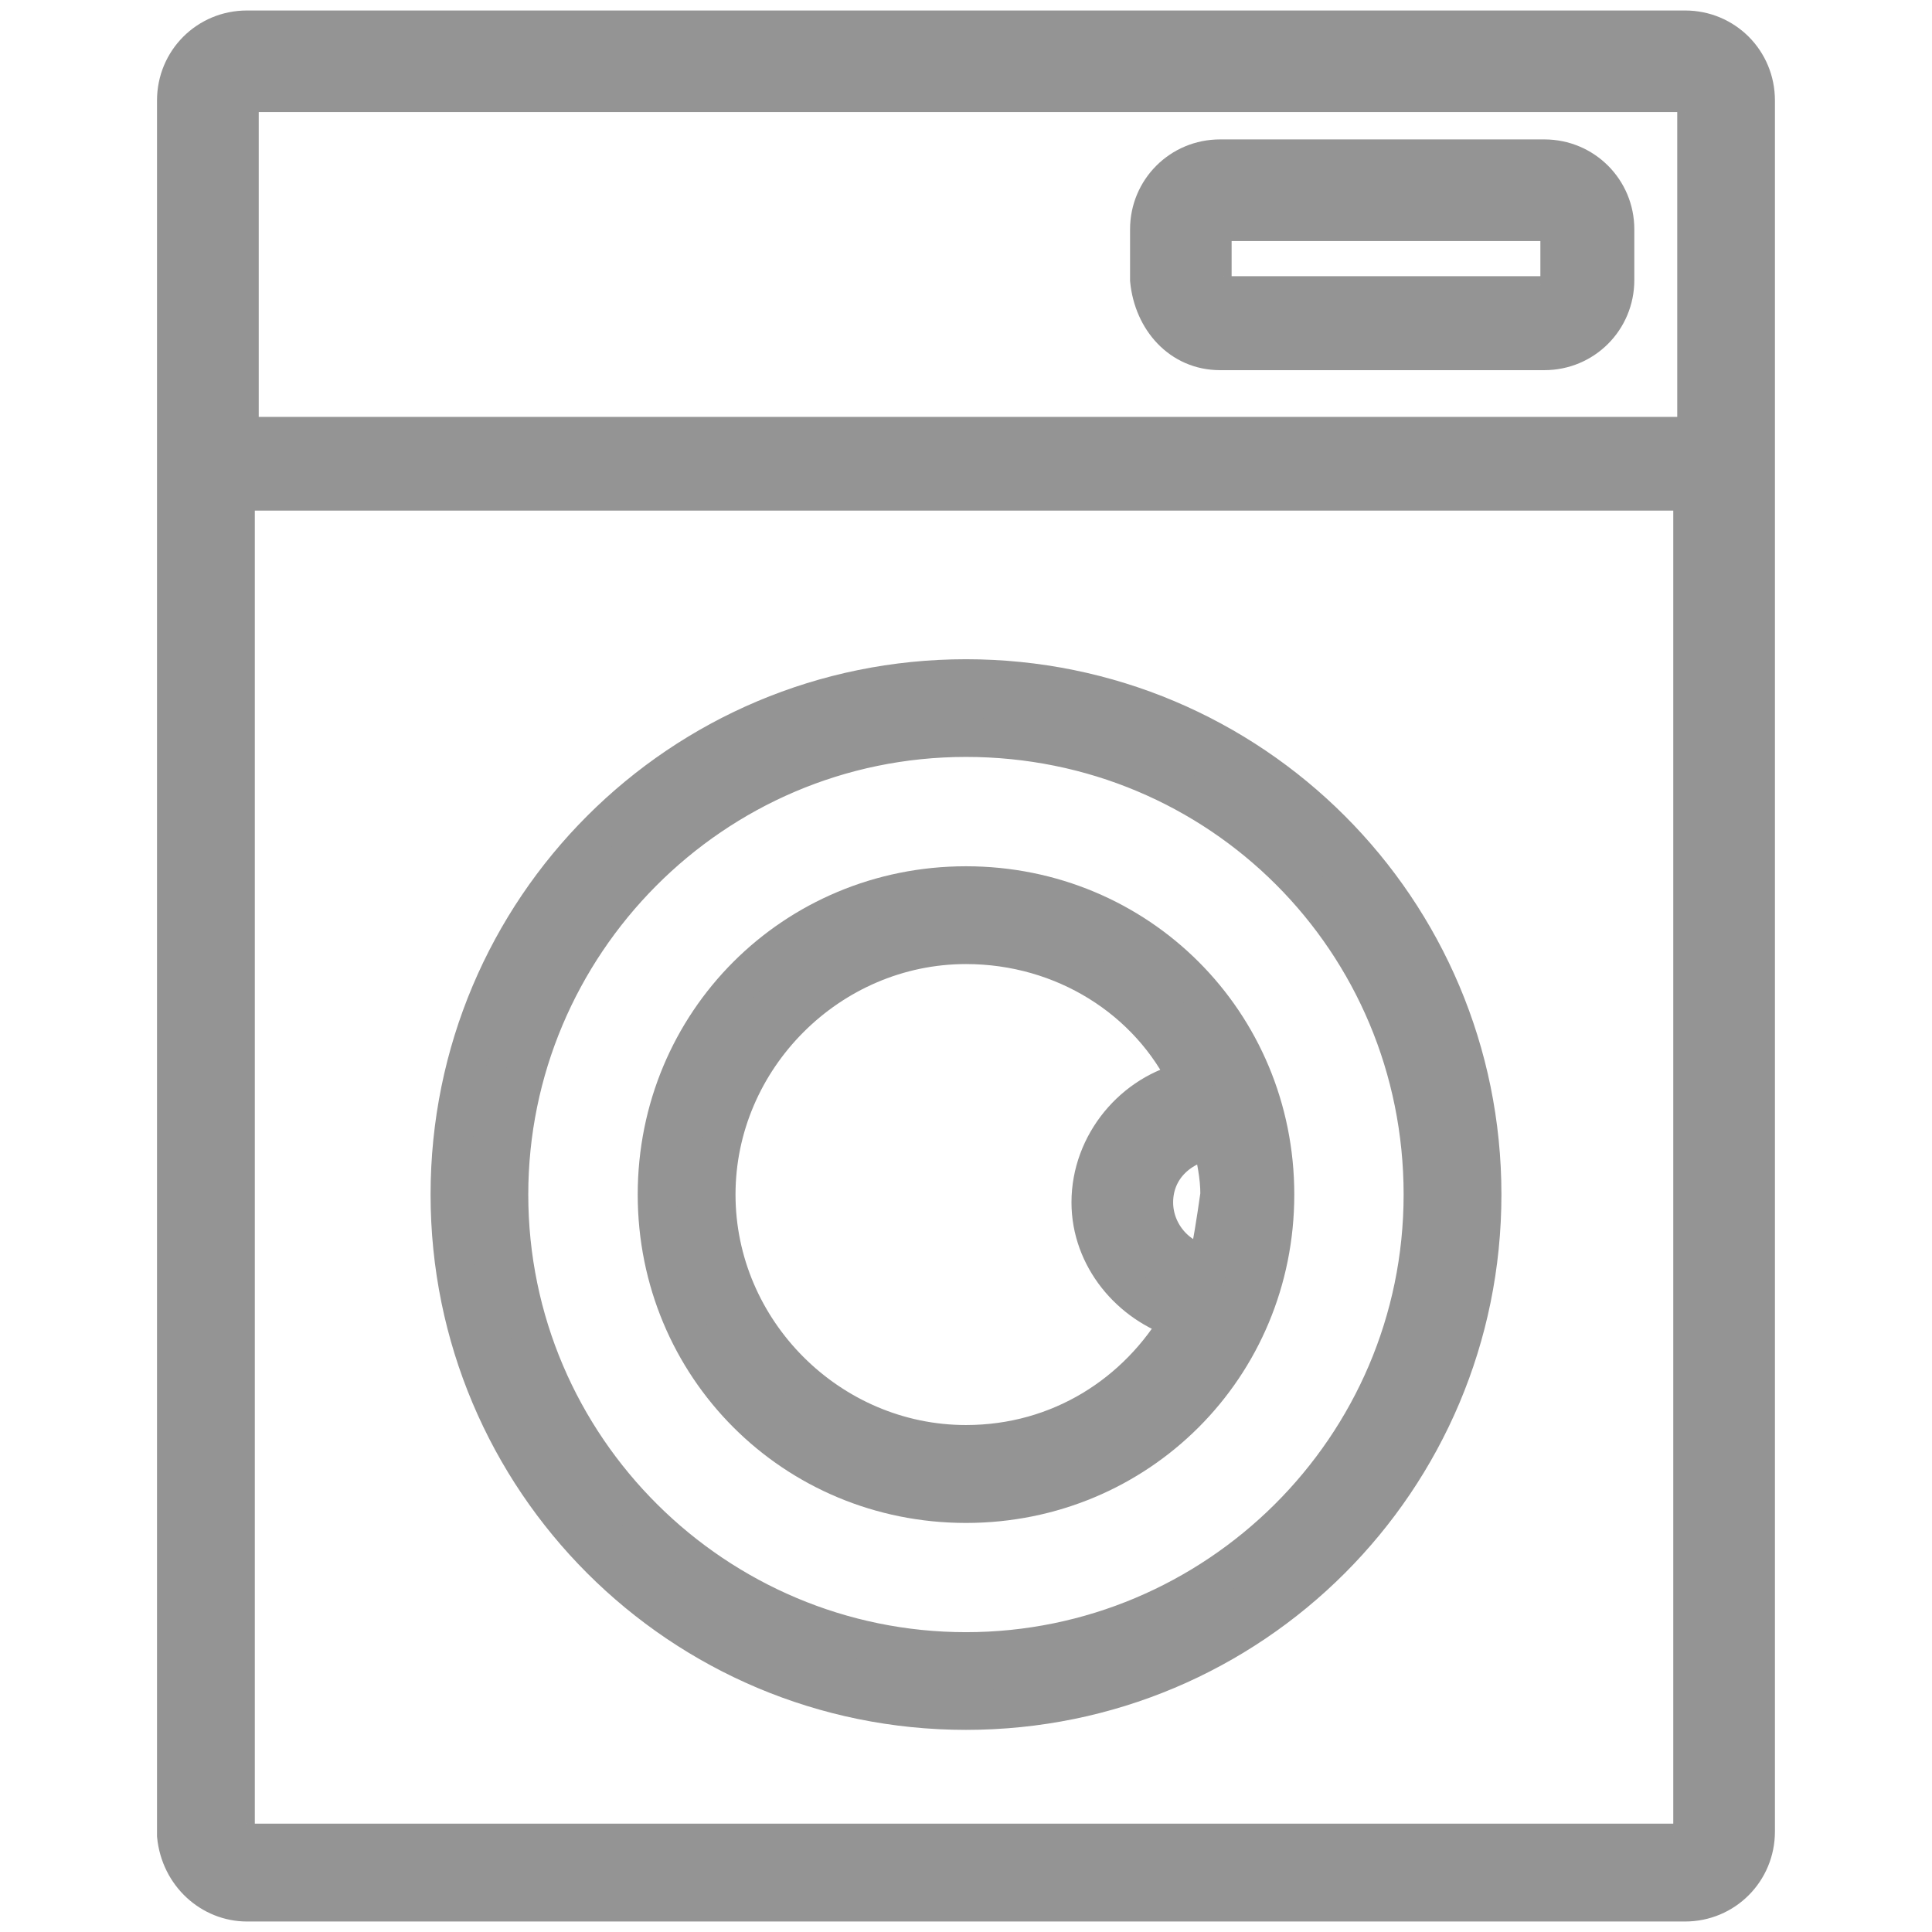
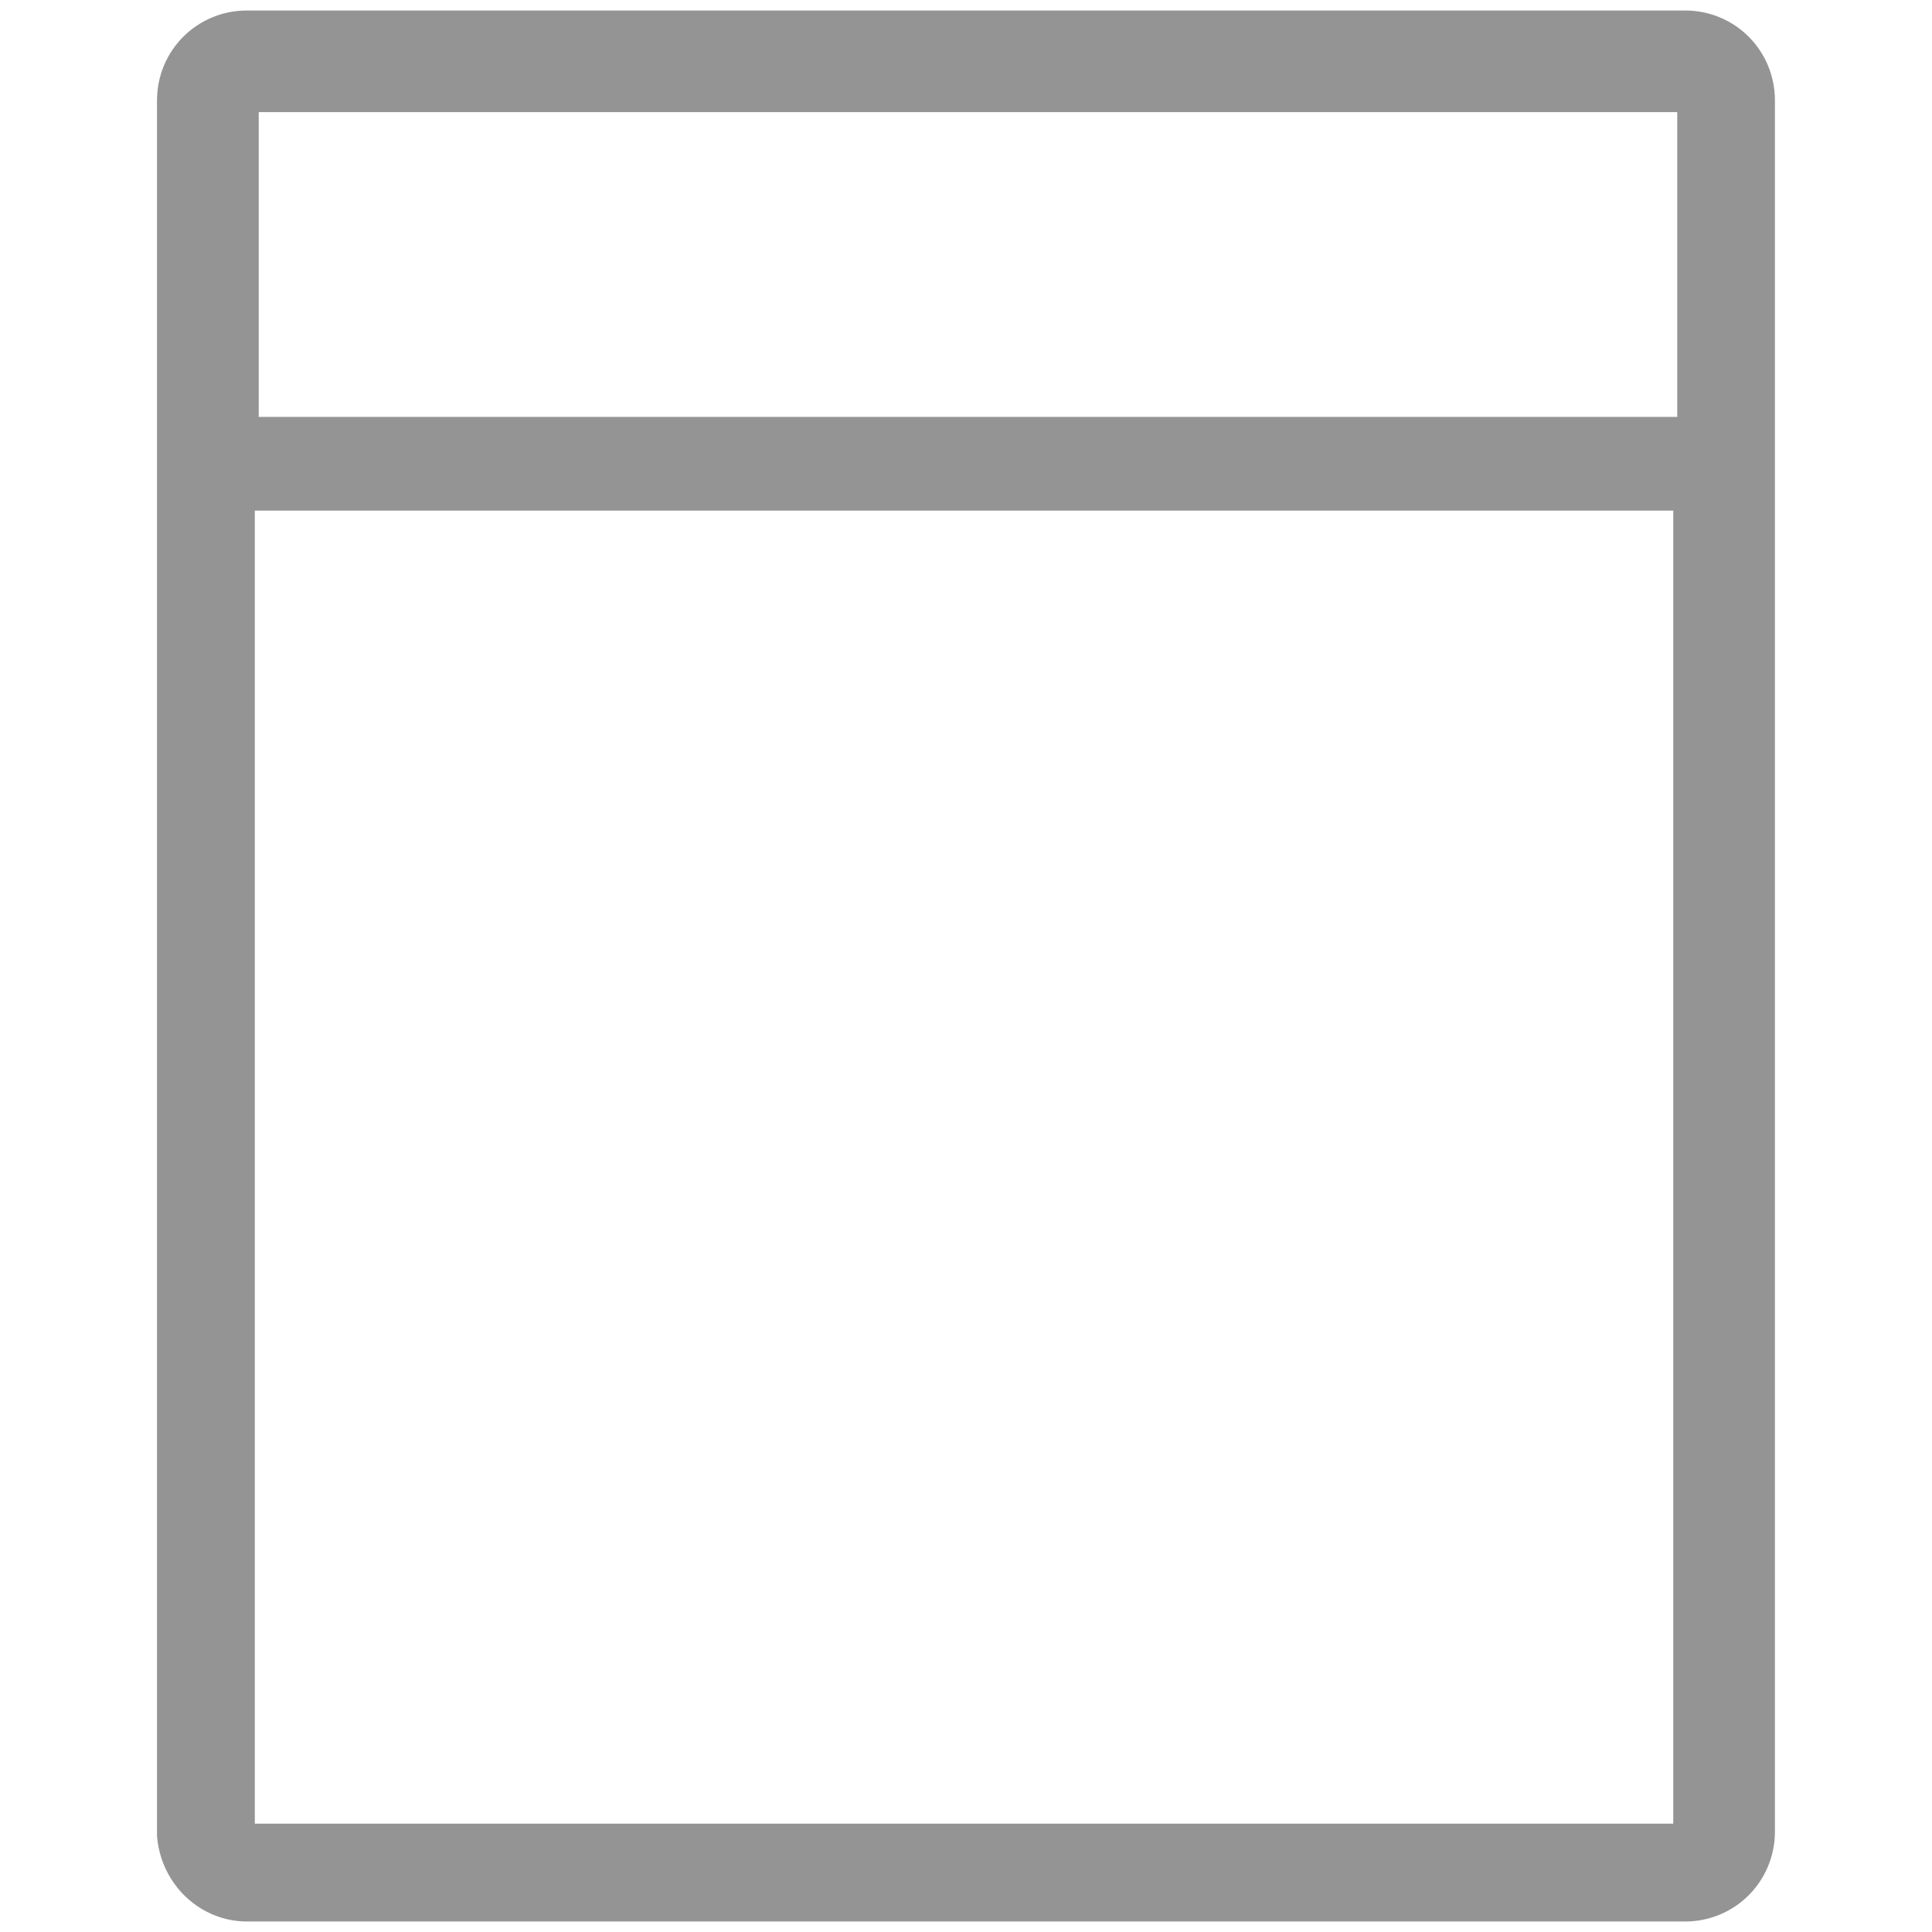
<svg xmlns="http://www.w3.org/2000/svg" version="1.1" id="Capa_1" x="0px" y="0px" width="37px" height="37px" viewBox="0 0 37 37" enable-background="new 0 0 37 37" xml:space="preserve">
  <g>
    <g>
      <g>
        <path fill="#949494" stroke="#949494" stroke-width="0.75" stroke-miterlimit="10" d="M32.271,0.576H4.73     c-0.75,0-1.348,0.598-1.348,1.348v33.229c0.074,0.746,0.674,1.271,1.348,1.271h27.541c0.748,0,1.346-0.6,1.346-1.348V1.924     C33.617,1.174,33.02,0.576,32.271,0.576z M32.42,35.152c0,0.074-0.074,0.148-0.148,0.148H4.73c-0.074,0-0.225-0.074-0.225-0.225     V9.404H32.42V35.152z M32.494,8.359H4.58V1.924c0-0.076,0.076-0.152,0.15-0.152h27.541c0.074,0,0.225,0.076,0.225,0.227v6.361     H32.494z" />
      </g>
    </g>
    <g>
      <g>
-         <path fill="#949494" stroke="#949494" stroke-width="0.75" stroke-miterlimit="10" d="M18.5,13c-5.465,0-9.879,4.414-9.879,9.877     s4.414,9.877,9.879,9.877s9.879-4.414,9.879-9.877S23.965,13,18.5,13z M18.5,31.633c-4.789,0-8.758-3.893-8.758-8.756     c0-4.789,3.895-8.756,8.758-8.756s8.756,3.893,8.756,8.756S23.289,31.633,18.5,31.633z" />
-       </g>
+         </g>
    </g>
    <g>
      <g>
-         <path fill="#949494" stroke="#949494" stroke-width="0.75" stroke-miterlimit="10" d="M18.5,16.965     c-3.291,0-5.912,2.619-5.912,5.912s2.621,5.914,5.912,5.914c3.293,0,5.912-2.621,5.912-5.914S21.793,16.965,18.5,16.965z      M18.5,27.666c-2.619,0-4.789-2.168-4.789-4.789c0-2.617,2.17-4.789,4.789-4.789c1.873,0,3.518,1.047,4.266,2.619     c-1.047,0.225-1.871,1.197-1.871,2.32c0,1.047,0.748,1.943,1.723,2.244C21.793,26.693,20.297,27.666,18.5,27.666z M22.092,23.027     c0-0.674,0.523-1.123,1.123-1.197c0.074,0.375,0.148,0.672,0.148,1.047c-0.074,0.525-0.148,0.975-0.225,1.35     C22.543,24.148,22.092,23.625,22.092,23.027z" />
-       </g>
+         </g>
    </g>
    <g>
      <g>
-         <path fill="#949494" stroke="#949494" stroke-width="0.75" stroke-miterlimit="10" d="M29.576,3.045h-6.211     c-0.748,0-1.348,0.6-1.348,1.346v0.973c0.074,0.75,0.6,1.35,1.348,1.35h6.211c0.748,0,1.348-0.6,1.348-1.35V4.391     C30.924,3.645,30.324,3.045,29.576,3.045z M29.875,5.441c0,0.072-0.074,0.223-0.225,0.223h-6.213     c-0.074,0-0.225-0.074-0.225-0.223V4.469c0-0.078,0.076-0.227,0.225-0.227h6.213c0.076,0,0.225,0.074,0.225,0.227V5.441z" />
-       </g>
+         </g>
    </g>
  </g>
</svg>